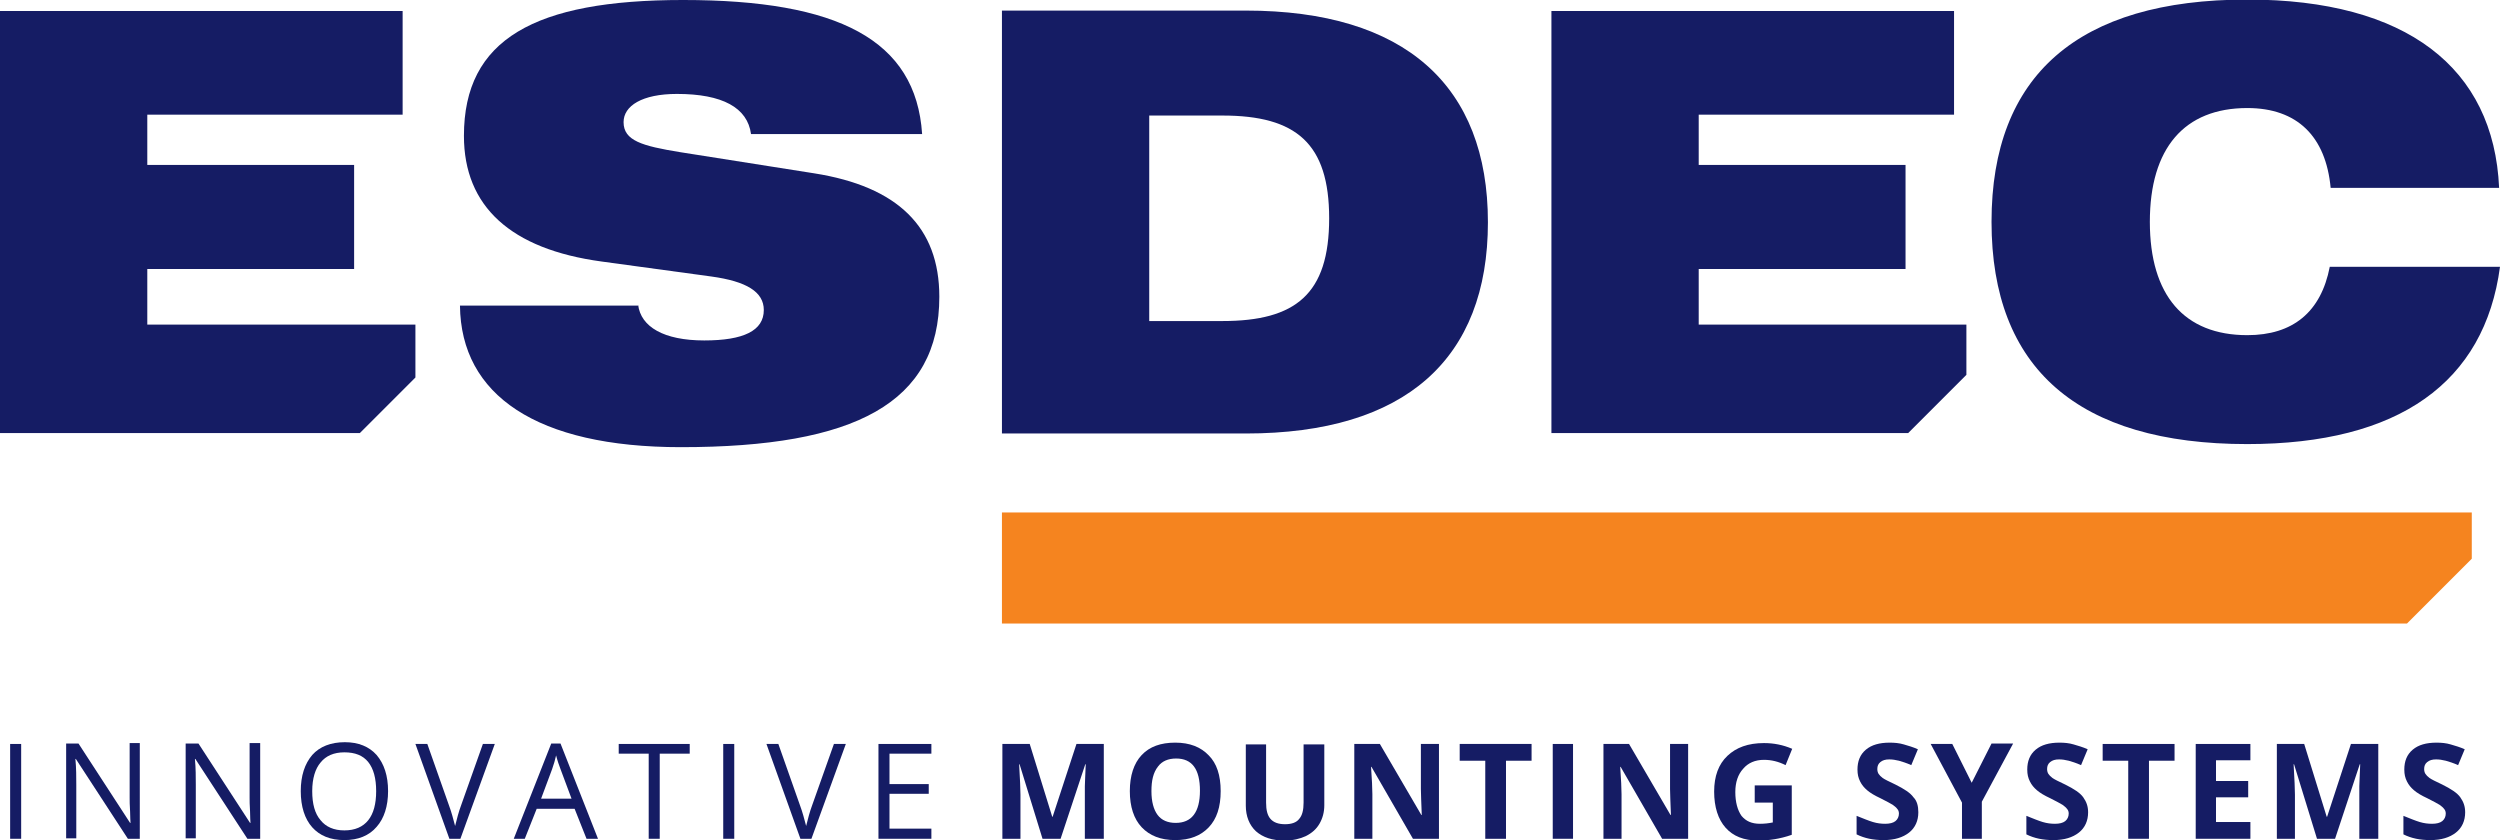
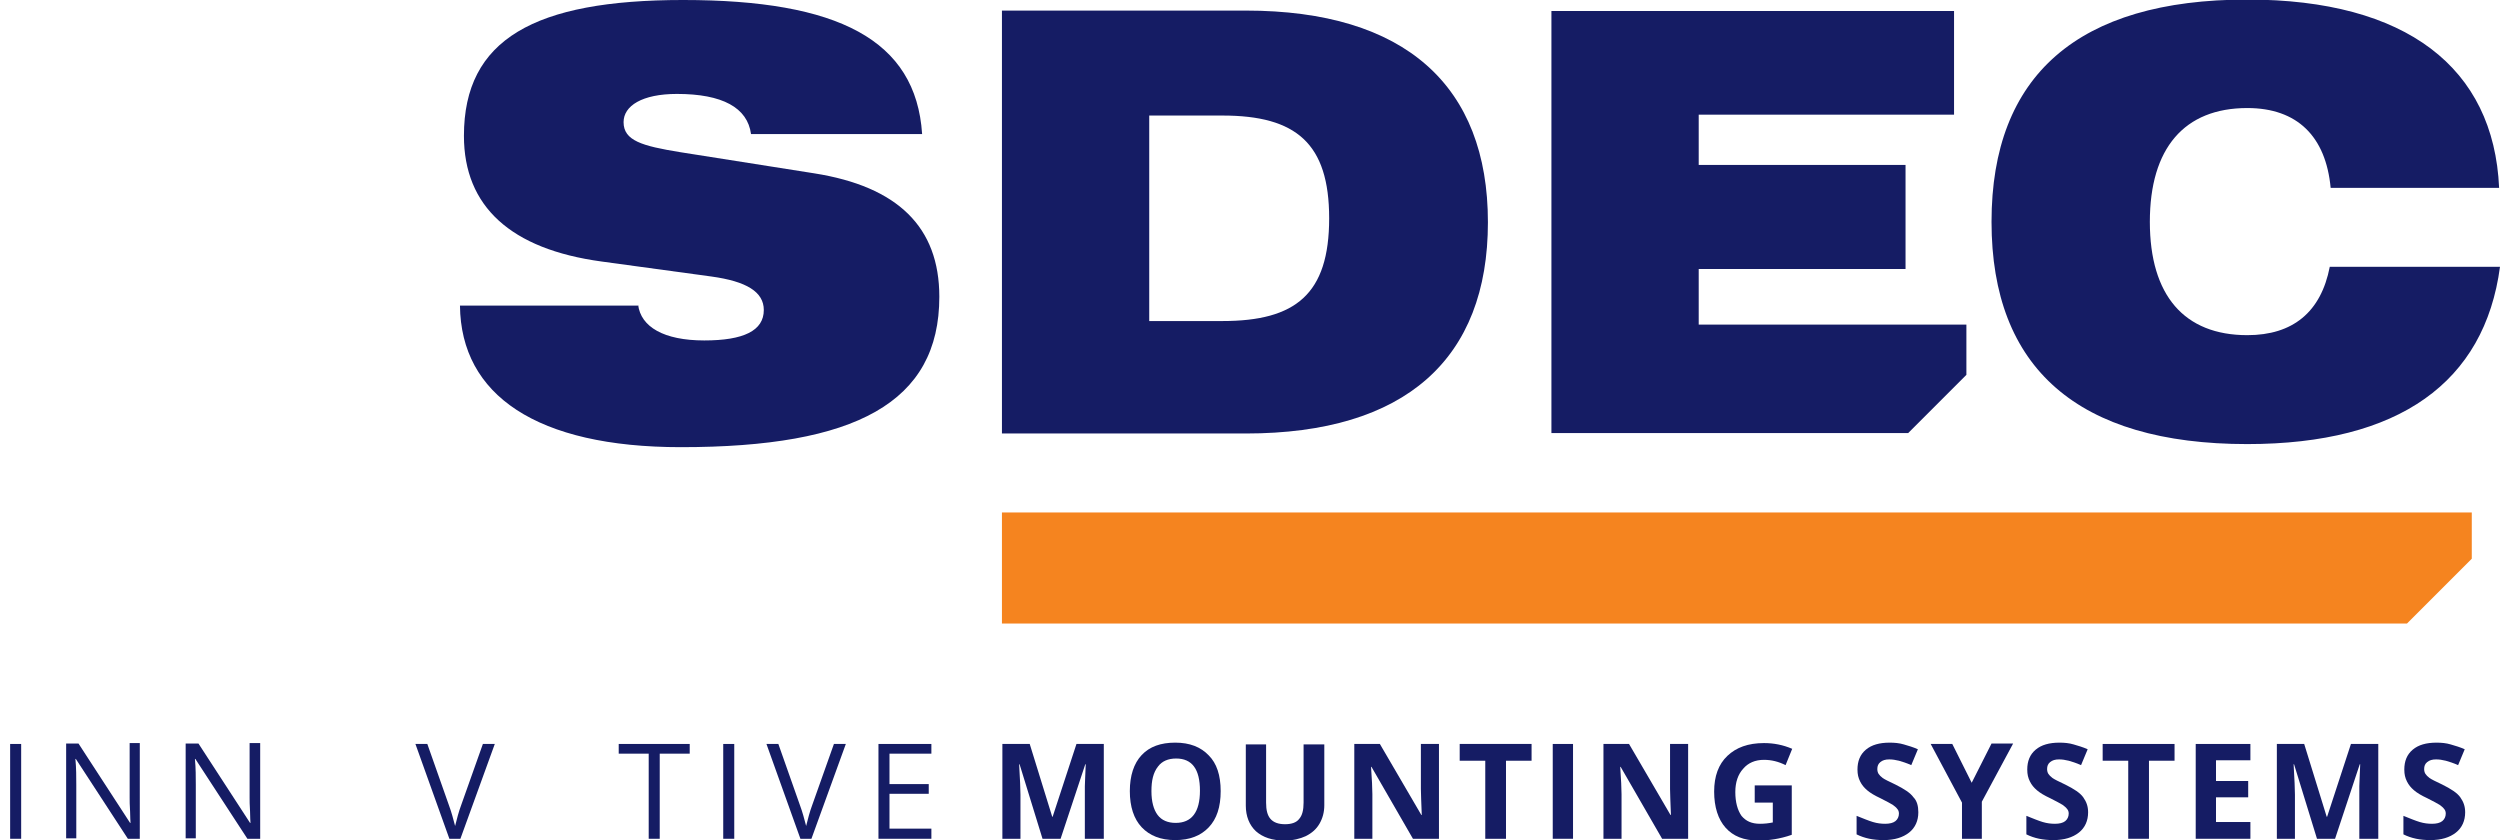
<svg xmlns="http://www.w3.org/2000/svg" id="Layer_1" x="0px" y="0px" viewBox="0 0 566.9 190.5" style="enable-background:new 0 0 566.9 190.5;" xml:space="preserve">
  <style type="text/css"> .st0{fill:#151C64;} .st1{fill:#F5841F;} </style>
  <g>
    <g>
      <path class="st0" d="M282.5,2.4c36.1,0,54.9,17,54.9,48c0,31-18.7,47.9-54.9,47.9h-55.3V2.4H282.5z M260.6,72.8h16.6 c16.6,0,24.2-6.1,24.2-23.3c0-17-7.5-23.3-24.2-23.3h-16.6V72.8z" />
      <polygon class="st0" points="445.9,85 445.9,73.6 385.2,73.6 385.2,61 432.1,61 432.1,37.4 385.2,37.4 385.2,26 443.1,26 443.1,2.5 351.8,2.5 351.8,98.2 432.7,98.2 " />
-       <polygon class="st0" points="94.2,85.6 94.2,73.6 33.4,73.6 33.4,61 80.3,61 80.3,37.4 33.4,37.4 33.4,26 91.3,26 91.3,2.5 0,2.5 0,98.2 81.6,98.2 " />
      <path class="st0" d="M509.6,24.5c-14.3,0-22.1,9.1-22.1,25.8c0,16.7,7.8,25.7,22.1,25.7c10.3,0,16.7-5.2,18.7-15.5h38.6 c-3.5,26.2-22.9,40.2-57.3,40.2c-38.4,0-58-17.2-58-50.4c0-33.2,19.6-50.4,58-50.4c36,0,55.9,15.4,57.1,42.7h-38.2 C527.4,30.9,520.9,24.5,509.6,24.5z" />
      <path class="st0" d="M144.7,69.1c0.6,5,5.8,8.1,15,8.1c8.9,0,13.5-2.2,13.5-6.9c0-4.1-3.9-6.5-11.9-7.6l-24.9-3.4 c-20.6-2.8-31.2-12.5-31.2-28.5c0-21.9,16-30.8,49.7-30.8c35.1,0,52.8,9,54.2,30.4h-38.8c-0.8-6-6.5-9.1-16.8-9.1 c-7.9,0-12.1,2.7-12.1,6.4c0,4.2,4.2,5.4,12.8,6.8l30.4,4.8c19,3,28.4,12.2,28.4,28c0,24-19,34.1-58.6,34.1 c-32.7,0-49.9-11.8-50.1-32.1H144.7z" />
      <polygon class="st1" points="227.2,116.2 227.2,141.4 545.8,141.4 560.5,126.7 560.5,116.2 " />
    </g>
    <g>
      <g>
        <path class="st0" d="M2.3,190.2v-21.5h2.5v21.5H2.3z" />
        <path class="st0" d="M31.9,190.2H29l-11.8-18.1h-0.1c0.2,2.1,0.2,4.1,0.2,5.8v12.2h-2.3v-21.5h2.8l11.7,18h0.1 c0-0.3-0.1-1.1-0.1-2.6c-0.1-1.4-0.1-2.5-0.1-3.1v-12.4h2.3V190.2z" />
        <path class="st0" d="M59,190.2h-2.9l-11.8-18.1h-0.1c0.2,2.1,0.2,4.1,0.2,5.8v12.2h-2.3v-21.5H45l11.7,18h0.1 c0-0.3-0.1-1.1-0.1-2.6c-0.1-1.4-0.1-2.5-0.1-3.1v-12.4H59V190.2z" />
-         <path class="st0" d="M88,179.4c0,3.4-0.9,6.2-2.6,8.1c-1.7,2-4.2,3-7.3,3c-3.2,0-5.6-1-7.3-2.9c-1.7-1.9-2.6-4.7-2.6-8.2 c0-3.5,0.9-6.2,2.6-8.2c1.7-1.9,4.2-2.9,7.4-2.9c3.1,0,5.5,1,7.2,2.9C87.1,173.2,88,175.9,88,179.4z M70.8,179.4 c0,2.9,0.6,5.1,1.9,6.6c1.2,1.5,3,2.3,5.4,2.3c2.4,0,4.2-0.8,5.4-2.3c1.2-1.5,1.8-3.7,1.8-6.6c0-2.9-0.6-5.1-1.8-6.6 c-1.2-1.5-3-2.2-5.4-2.2c-2.4,0-4.2,0.8-5.4,2.3C71.5,174.3,70.8,176.5,70.8,179.4z" />
        <path class="st0" d="M109.5,168.7h2.7l-7.8,21.5h-2.5l-7.7-21.5h2.7l4.9,13.9c0.6,1.6,1,3.2,1.4,4.7c0.4-1.6,0.8-3.2,1.4-4.8 L109.5,168.7z" />
-         <path class="st0" d="M133,190.2l-2.7-6.8h-8.6l-2.7,6.8h-2.5l8.5-21.6h2.1l8.5,21.6H133z M129.6,181.1l-2.5-6.7 c-0.3-0.8-0.7-1.9-1-3.1c-0.2,0.9-0.5,2-0.9,3.1l-2.5,6.7H129.6z" />
        <path class="st0" d="M149.6,190.2h-2.5v-19.3h-6.8v-2.2h16.1v2.2h-6.8V190.2z" />
        <path class="st0" d="M164,190.2v-21.5h2.5v21.5H164z" />
        <path class="st0" d="M189.1,168.7h2.7l-7.8,21.5h-2.5l-7.7-21.5h2.7l4.9,13.9c0.6,1.6,1,3.2,1.4,4.7c0.4-1.6,0.8-3.2,1.4-4.8 L189.1,168.7z" />
        <path class="st0" d="M211.2,190.2h-12v-21.5h12v2.2h-9.5v6.9h8.9v2.2h-8.9v7.9h9.5V190.2z" />
        <path class="st0" d="M236.4,190.2l-5.2-16.9h-0.1c0.2,3.4,0.3,5.7,0.3,6.9v10h-4.1v-21.5h6.2l5.1,16.5h0.1l5.4-16.5h6.2v21.5 h-4.3V180c0-0.5,0-1,0-1.7c0-0.6,0.1-2.3,0.2-5h-0.1l-5.6,16.9H236.4z" />
        <path class="st0" d="M276.8,179.4c0,3.6-0.9,6.3-2.7,8.2c-1.8,1.9-4.3,2.9-7.6,2.9c-3.3,0-5.8-1-7.6-2.9 c-1.8-1.9-2.7-4.7-2.7-8.2s0.9-6.3,2.7-8.2c1.8-1.9,4.3-2.8,7.6-2.8s5.8,1,7.6,2.9C275.9,173.1,276.8,175.8,276.8,179.4z M261.1,179.4c0,2.4,0.5,4.2,1.4,5.4c0.9,1.2,2.3,1.8,4.1,1.8c3.6,0,5.5-2.4,5.5-7.3c0-4.9-1.8-7.3-5.4-7.3 c-1.8,0-3.2,0.6-4.1,1.8C261.5,175.2,261.1,177,261.1,179.4z" />
        <path class="st0" d="M300.3,168.7v13.9c0,1.6-0.4,3-1.1,4.2c-0.7,1.2-1.7,2.1-3.1,2.8c-1.3,0.6-2.9,1-4.8,1 c-2.8,0-4.9-0.7-6.5-2.1c-1.5-1.4-2.3-3.4-2.3-5.8v-13.9h4.6v13.2c0,1.7,0.3,2.9,1,3.7c0.7,0.8,1.8,1.2,3.3,1.2 c1.5,0,2.6-0.4,3.2-1.2c0.7-0.8,1-2,1-3.7v-13.2H300.3z" />
        <path class="st0" d="M326.2,190.2h-5.8l-9.4-16.3h-0.1c0.2,2.9,0.3,4.9,0.3,6.2v10.1h-4.1v-21.5h5.8l9.4,16.1h0.1 c-0.1-2.8-0.2-4.8-0.2-5.9v-10.2h4.1V190.2z" />
        <path class="st0" d="M341.4,190.2h-4.6v-17.7H331v-3.8h16.3v3.8h-5.8V190.2z" />
        <path class="st0" d="M352.1,190.2v-21.5h4.6v21.5H352.1z" />
        <path class="st0" d="M382.7,190.2h-5.8l-9.4-16.3h-0.1c0.2,2.9,0.3,4.9,0.3,6.2v10.1h-4.1v-21.5h5.8l9.4,16.1h0.1 c-0.1-2.8-0.2-4.8-0.2-5.9v-10.2h4.1V190.2z" />
        <path class="st0" d="M397.8,178.1h8.5v11.2c-1.4,0.5-2.7,0.8-3.9,1c-1.2,0.2-2.5,0.3-3.7,0.3c-3.3,0-5.7-1-7.4-2.9 c-1.7-1.9-2.6-4.7-2.6-8.2c0-3.5,1-6.2,3-8.1c2-1.9,4.7-2.9,8.3-2.9c2.2,0,4.3,0.4,6.4,1.3l-1.5,3.7c-1.6-0.8-3.2-1.2-4.9-1.2 c-2,0-3.6,0.7-4.7,2c-1.2,1.3-1.8,3.1-1.8,5.3c0,2.3,0.5,4.1,1.4,5.4c1,1.2,2.3,1.8,4.2,1.8c1,0,1.9-0.1,2.9-0.3v-4.5h-4.1V178.1 z" />
        <path class="st0" d="M435,184.2c0,1.9-0.7,3.5-2.1,4.6c-1.4,1.1-3.3,1.7-5.8,1.7c-2.3,0-4.3-0.4-6.1-1.3V185 c1.5,0.6,2.7,1.1,3.7,1.4c1,0.3,1.9,0.4,2.8,0.4c1,0,1.8-0.2,2.3-0.6c0.5-0.4,0.8-1,0.8-1.7c0-0.4-0.1-0.8-0.4-1.1 c-0.2-0.3-0.6-0.6-1-0.9c-0.5-0.3-1.4-0.8-2.8-1.5c-1.3-0.6-2.3-1.2-3-1.8c-0.7-0.6-1.2-1.2-1.6-2c-0.4-0.8-0.6-1.6-0.6-2.7 c0-1.9,0.6-3.4,1.9-4.5c1.3-1.1,3.1-1.6,5.4-1.6c1.1,0,2.2,0.1,3.2,0.4c1,0.3,2.1,0.6,3.2,1.1l-1.5,3.6c-1.1-0.5-2.1-0.8-2.8-1 c-0.8-0.2-1.5-0.3-2.2-0.3c-0.9,0-1.5,0.2-2,0.6c-0.5,0.4-0.7,0.9-0.7,1.6c0,0.4,0.1,0.8,0.3,1.1c0.2,0.3,0.5,0.6,0.9,0.9 c0.4,0.3,1.4,0.8,2.9,1.5c2,1,3.4,1.9,4.1,2.9C434.7,181.6,435,182.8,435,184.2z" />
        <path class="st0" d="M447.1,177.5l4.5-8.9h4.9l-7.1,13.2v8.4h-4.5V182l-7.1-13.3h4.9L447.1,177.5z" />
        <path class="st0" d="M473.5,184.2c0,1.9-0.7,3.5-2.1,4.6c-1.4,1.1-3.3,1.7-5.8,1.7c-2.3,0-4.3-0.4-6.1-1.3V185 c1.5,0.6,2.7,1.1,3.7,1.4c1,0.3,1.9,0.4,2.8,0.4c1,0,1.8-0.2,2.3-0.6c0.5-0.4,0.8-1,0.8-1.7c0-0.4-0.1-0.8-0.4-1.1 c-0.2-0.3-0.6-0.6-1-0.9c-0.5-0.3-1.4-0.8-2.8-1.5c-1.3-0.6-2.3-1.2-3-1.8c-0.7-0.6-1.2-1.2-1.6-2c-0.4-0.8-0.6-1.6-0.6-2.7 c0-1.9,0.6-3.4,1.9-4.5c1.3-1.1,3.1-1.6,5.4-1.6c1.1,0,2.2,0.1,3.2,0.4c1,0.3,2.1,0.6,3.2,1.1l-1.5,3.6c-1.1-0.5-2.1-0.8-2.8-1 c-0.8-0.2-1.5-0.3-2.2-0.3c-0.9,0-1.5,0.2-2,0.6c-0.5,0.4-0.7,0.9-0.7,1.6c0,0.4,0.1,0.8,0.3,1.1c0.2,0.3,0.5,0.6,0.9,0.9 c0.4,0.3,1.4,0.8,2.9,1.5c2,1,3.4,1.9,4.1,2.9S473.5,182.8,473.5,184.2z" />
        <path class="st0" d="M487.2,190.2h-4.6v-17.7h-5.8v-3.8h16.3v3.8h-5.8V190.2z" />
        <path class="st0" d="M510.3,190.2h-12.4v-21.5h12.4v3.7h-7.8v4.7h7.3v3.7h-7.3v5.6h7.8V190.2z" />
        <path class="st0" d="M525.4,190.2l-5.2-16.9h-0.1c0.2,3.4,0.3,5.7,0.3,6.9v10h-4.1v-21.5h6.2l5.1,16.5h0.1l5.4-16.5h6.2v21.5 h-4.3V180c0-0.5,0-1,0-1.7c0-0.6,0.1-2.3,0.2-5h-0.1l-5.6,16.9H525.4z" />
        <path class="st0" d="M559,184.2c0,1.9-0.7,3.5-2.1,4.6c-1.4,1.1-3.3,1.7-5.8,1.7c-2.3,0-4.3-0.4-6.1-1.3V185 c1.5,0.6,2.7,1.1,3.7,1.4c1,0.3,1.9,0.4,2.8,0.4c1,0,1.8-0.2,2.3-0.6c0.5-0.4,0.8-1,0.8-1.7c0-0.4-0.1-0.8-0.4-1.1 c-0.2-0.3-0.6-0.6-1-0.9c-0.5-0.3-1.4-0.8-2.8-1.5c-1.3-0.6-2.3-1.2-3-1.8c-0.7-0.6-1.2-1.2-1.6-2c-0.4-0.8-0.6-1.6-0.6-2.7 c0-1.9,0.6-3.4,1.9-4.5c1.3-1.1,3.1-1.6,5.4-1.6c1.1,0,2.2,0.1,3.2,0.4c1,0.3,2.1,0.6,3.2,1.1l-1.5,3.6c-1.1-0.5-2.1-0.8-2.8-1 c-0.8-0.2-1.5-0.3-2.2-0.3c-0.9,0-1.5,0.2-2,0.6c-0.5,0.4-0.7,0.9-0.7,1.6c0,0.4,0.1,0.8,0.3,1.1c0.2,0.3,0.5,0.6,0.9,0.9 c0.4,0.3,1.4,0.8,2.9,1.5c2,1,3.4,1.9,4.1,2.9S559,182.8,559,184.2z" />
      </g>
    </g>
  </g>
</svg>